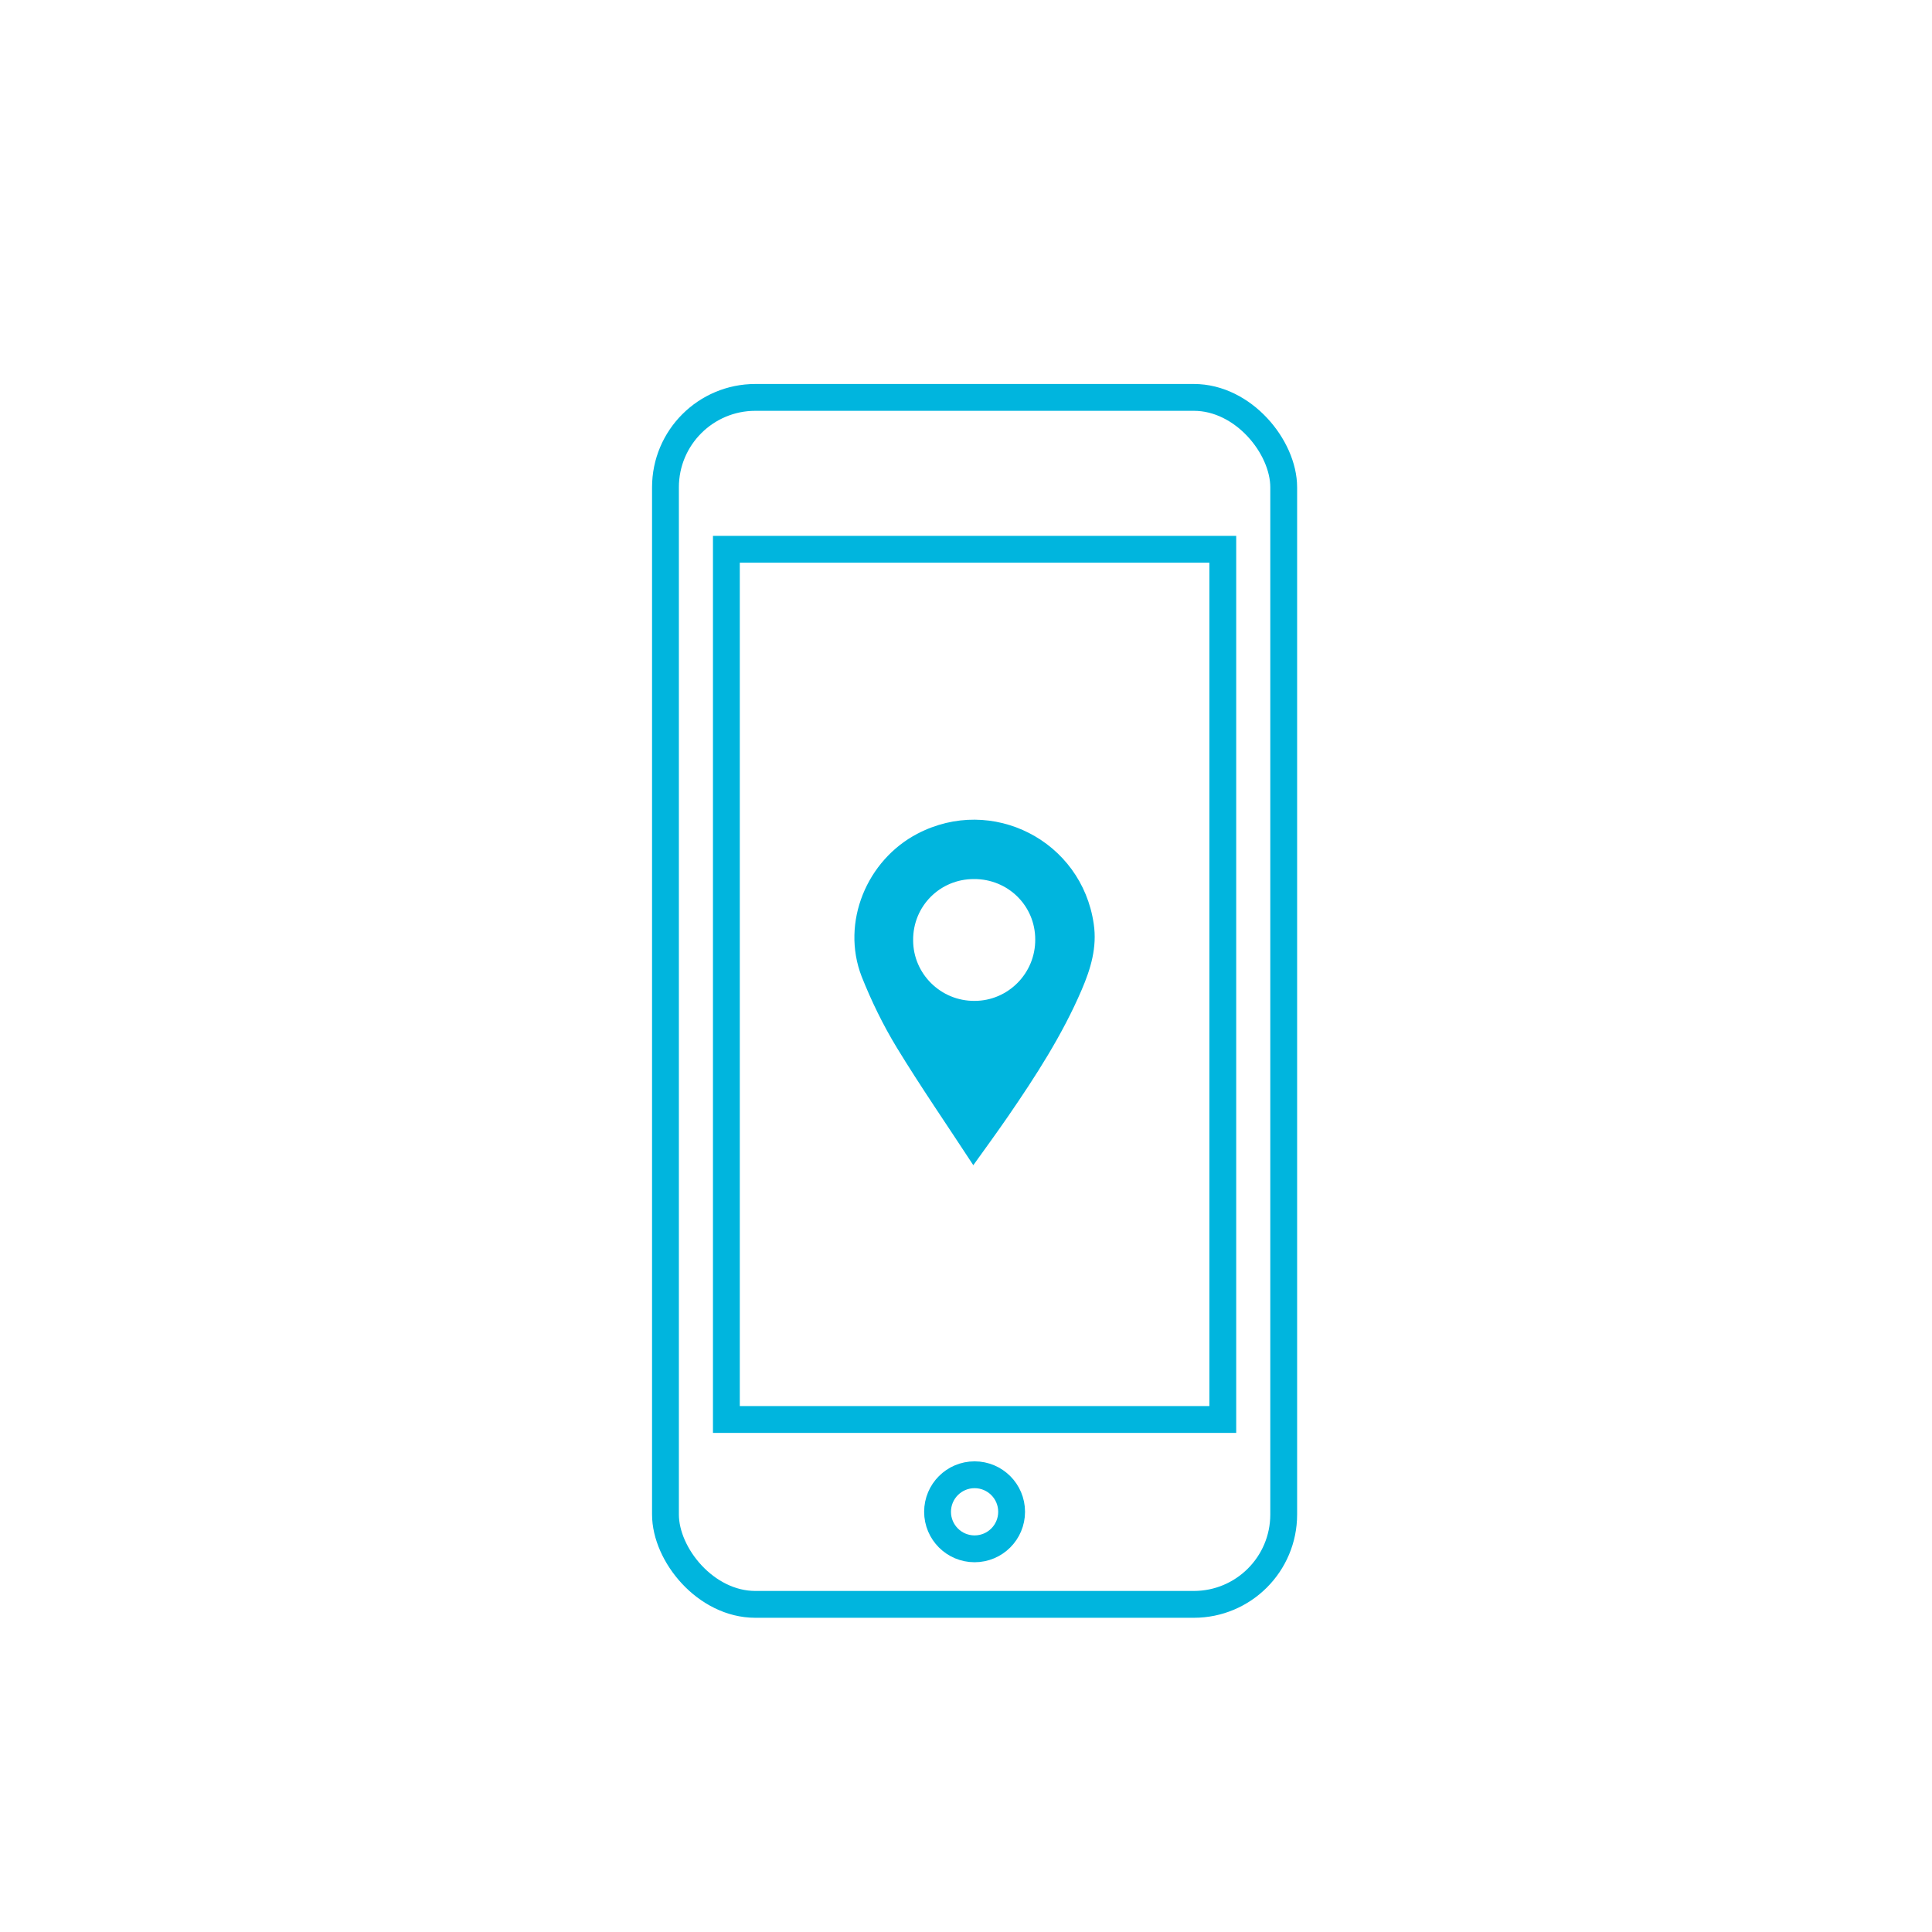
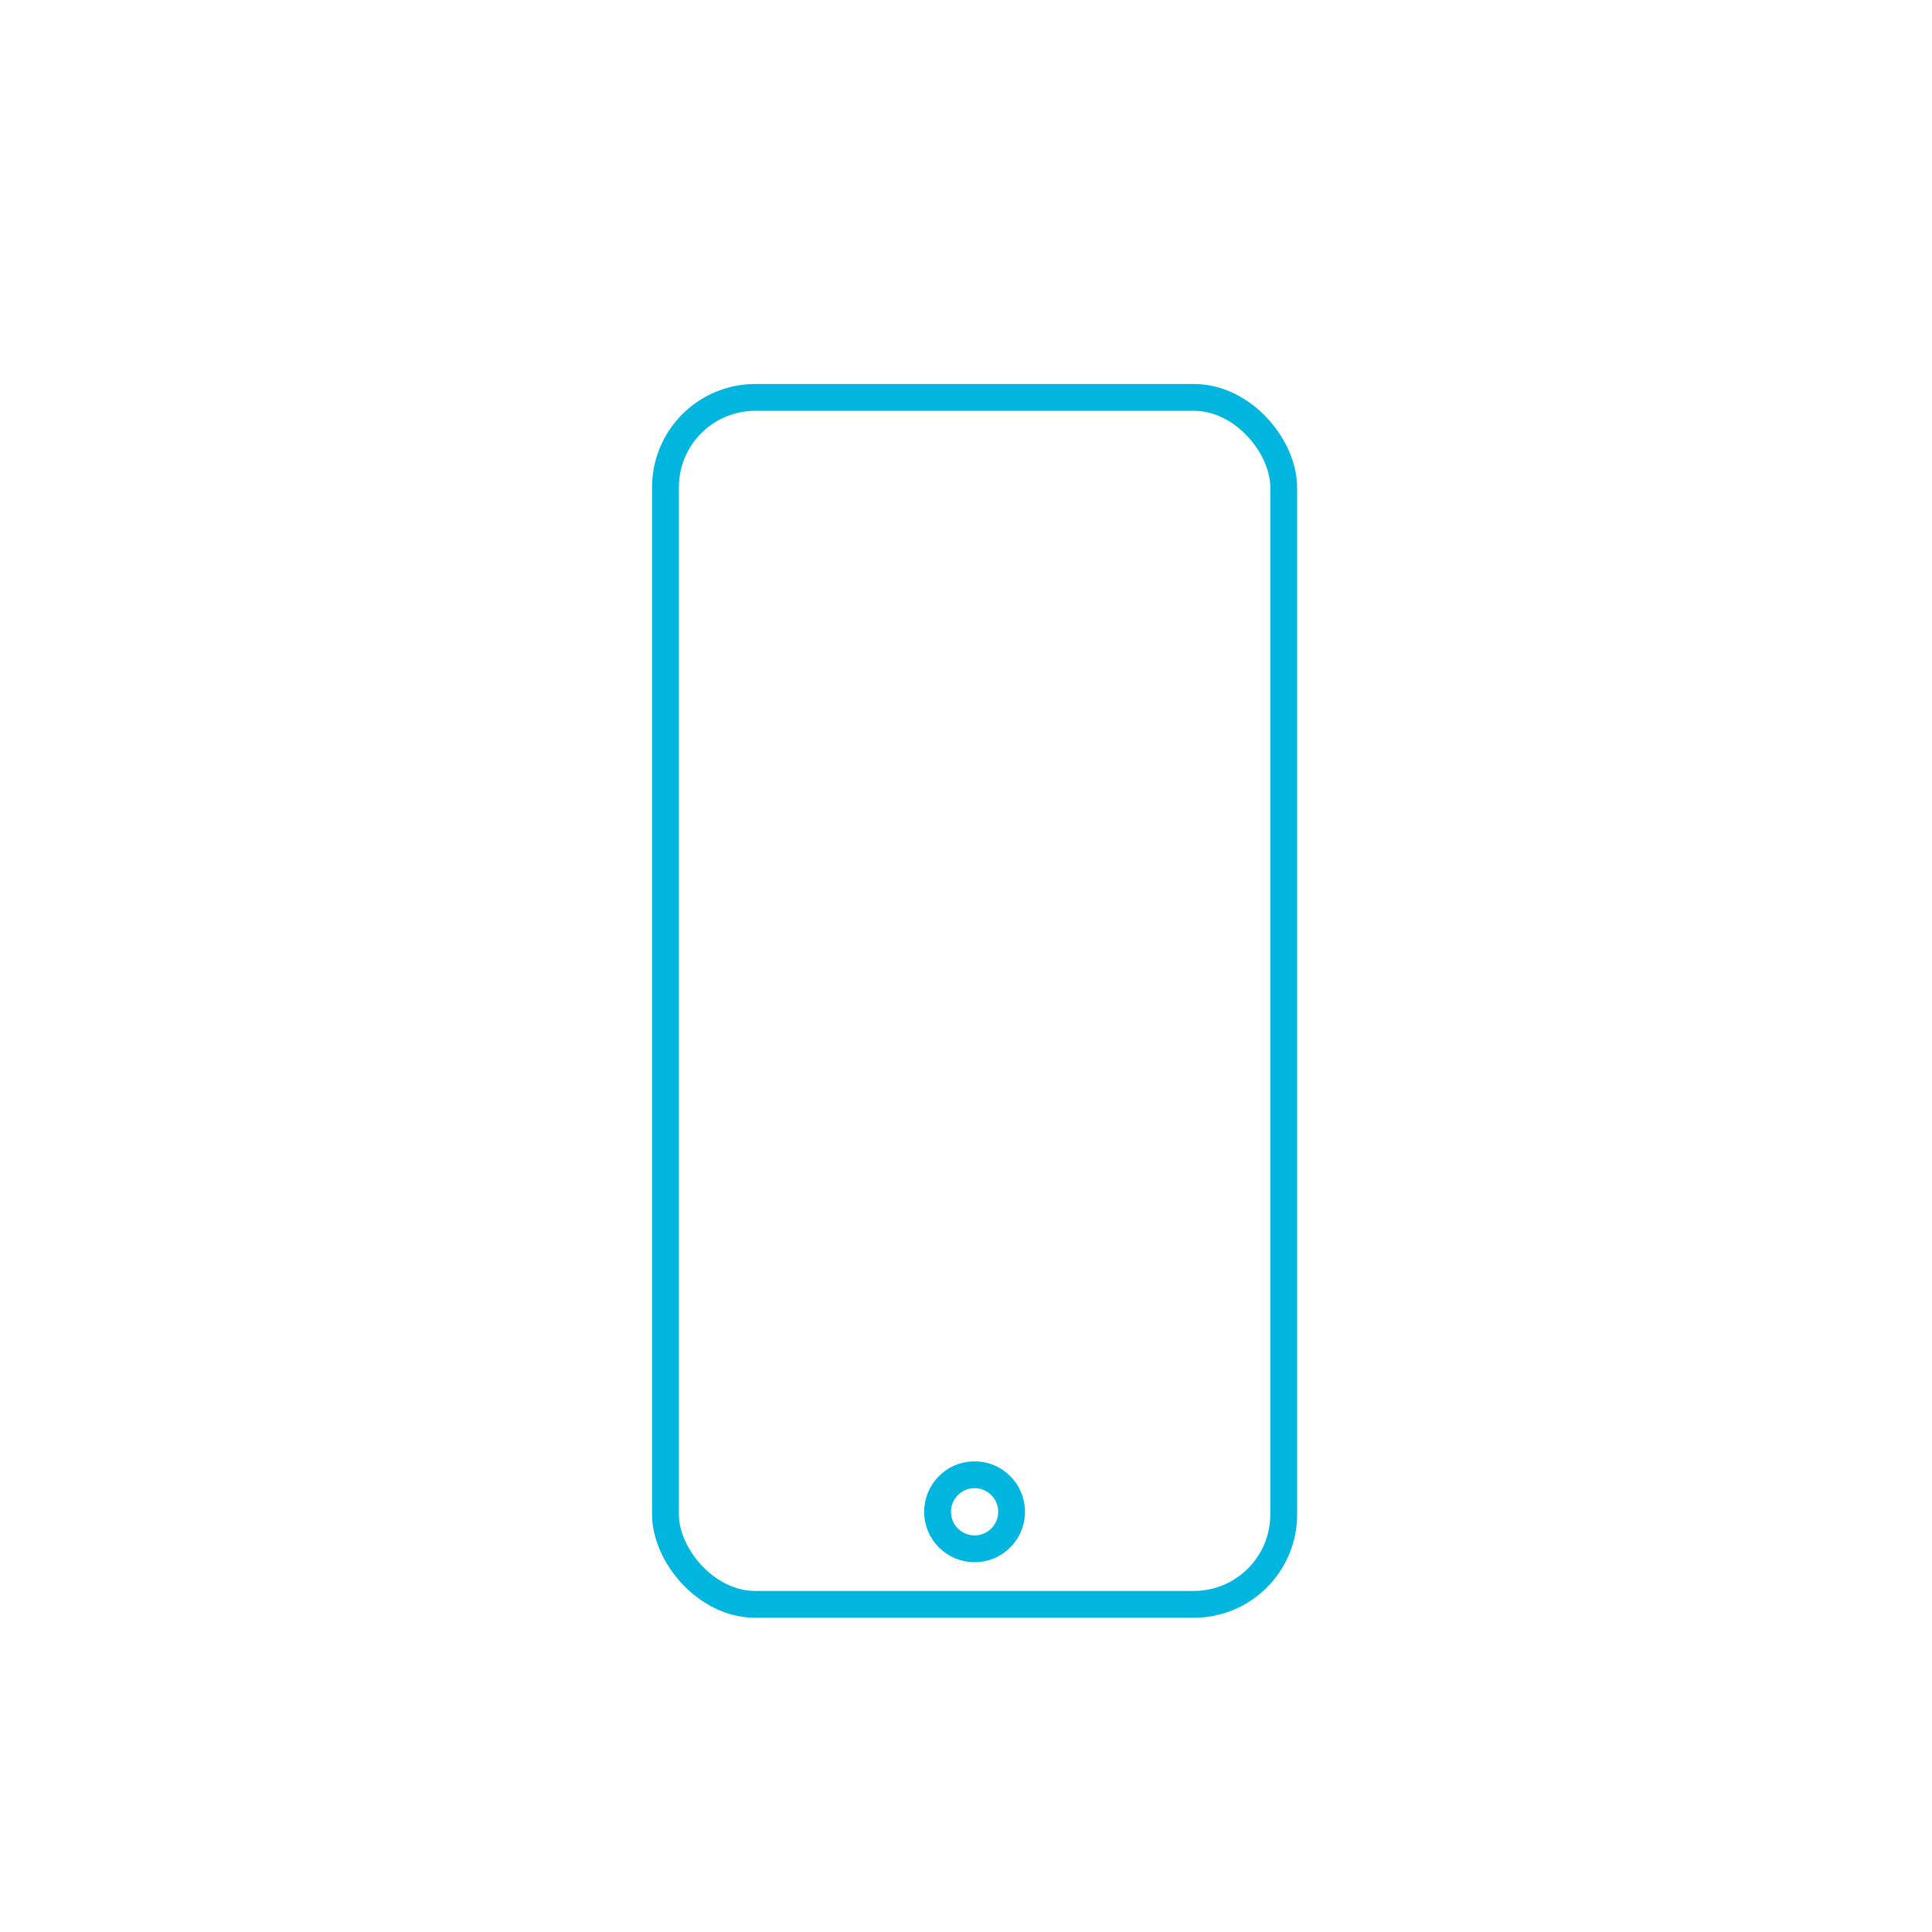
<svg xmlns="http://www.w3.org/2000/svg" id="Layer_1" viewBox="0 0 72 72">
  <defs>
    <style>.cls-1{fill:#00b5de;}.cls-2{fill:none;stroke:#00b5de;stroke-miterlimit:10;}</style>
  </defs>
  <rect class="cls-2" x="24.8" y="14.81" width="23.04" height="44.98" rx="3.35" ry="3.35" />
-   <rect class="cls-2" x="27.07" y="20.47" width="18.5" height="32.43" />
  <circle class="cls-2" cx="36.32" cy="56.34" r="1.38" />
-   <path class="cls-1" d="M36.27,43.42c-.98-1.5-1.96-2.92-2.85-4.38-.51-.84-.94-1.72-1.31-2.65-.78-2.02,.2-4.34,2.08-5.32,2.78-1.45,6.12,.26,6.57,3.36,.13,.87-.11,1.67-.45,2.46-.72,1.68-1.71,3.21-2.74,4.71-.4,.58-.82,1.16-1.31,1.84Zm2.31-8.41c0-1.26-1.02-2.26-2.29-2.25-1.26,0-2.27,1.01-2.26,2.28,0,1.25,1.03,2.27,2.29,2.26,1.25,0,2.27-1.03,2.26-2.29Z" />
</svg>